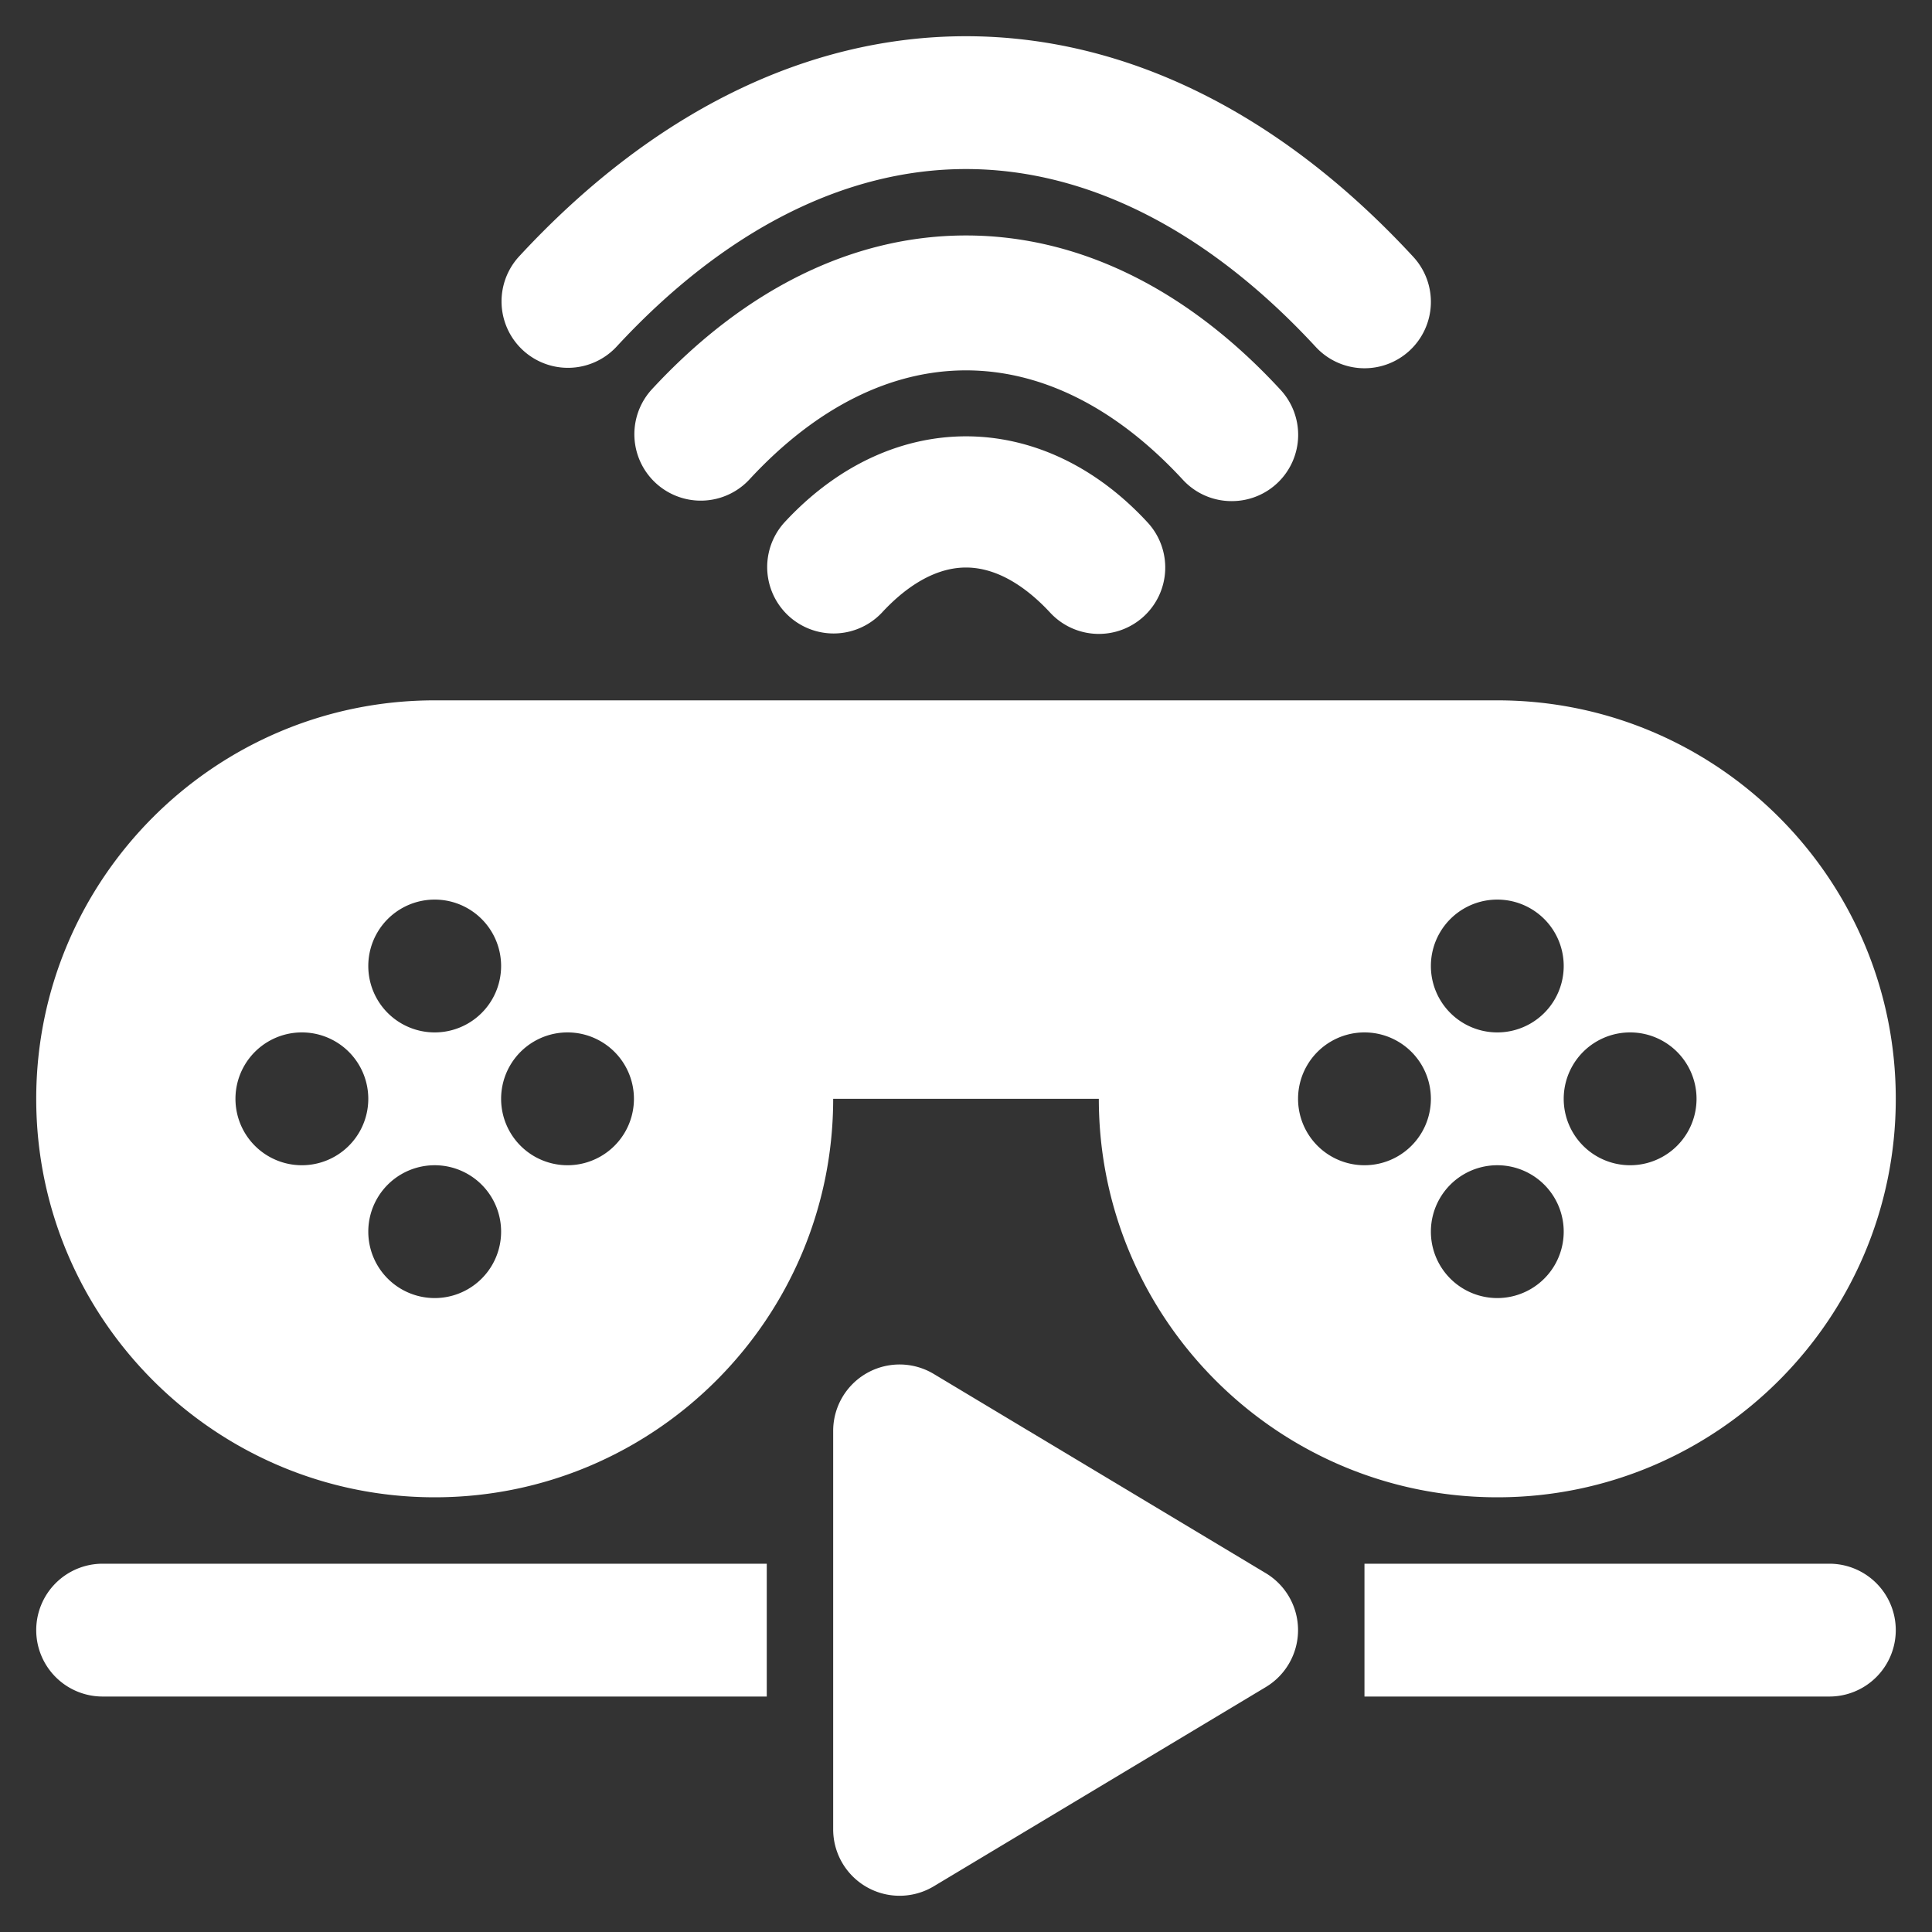
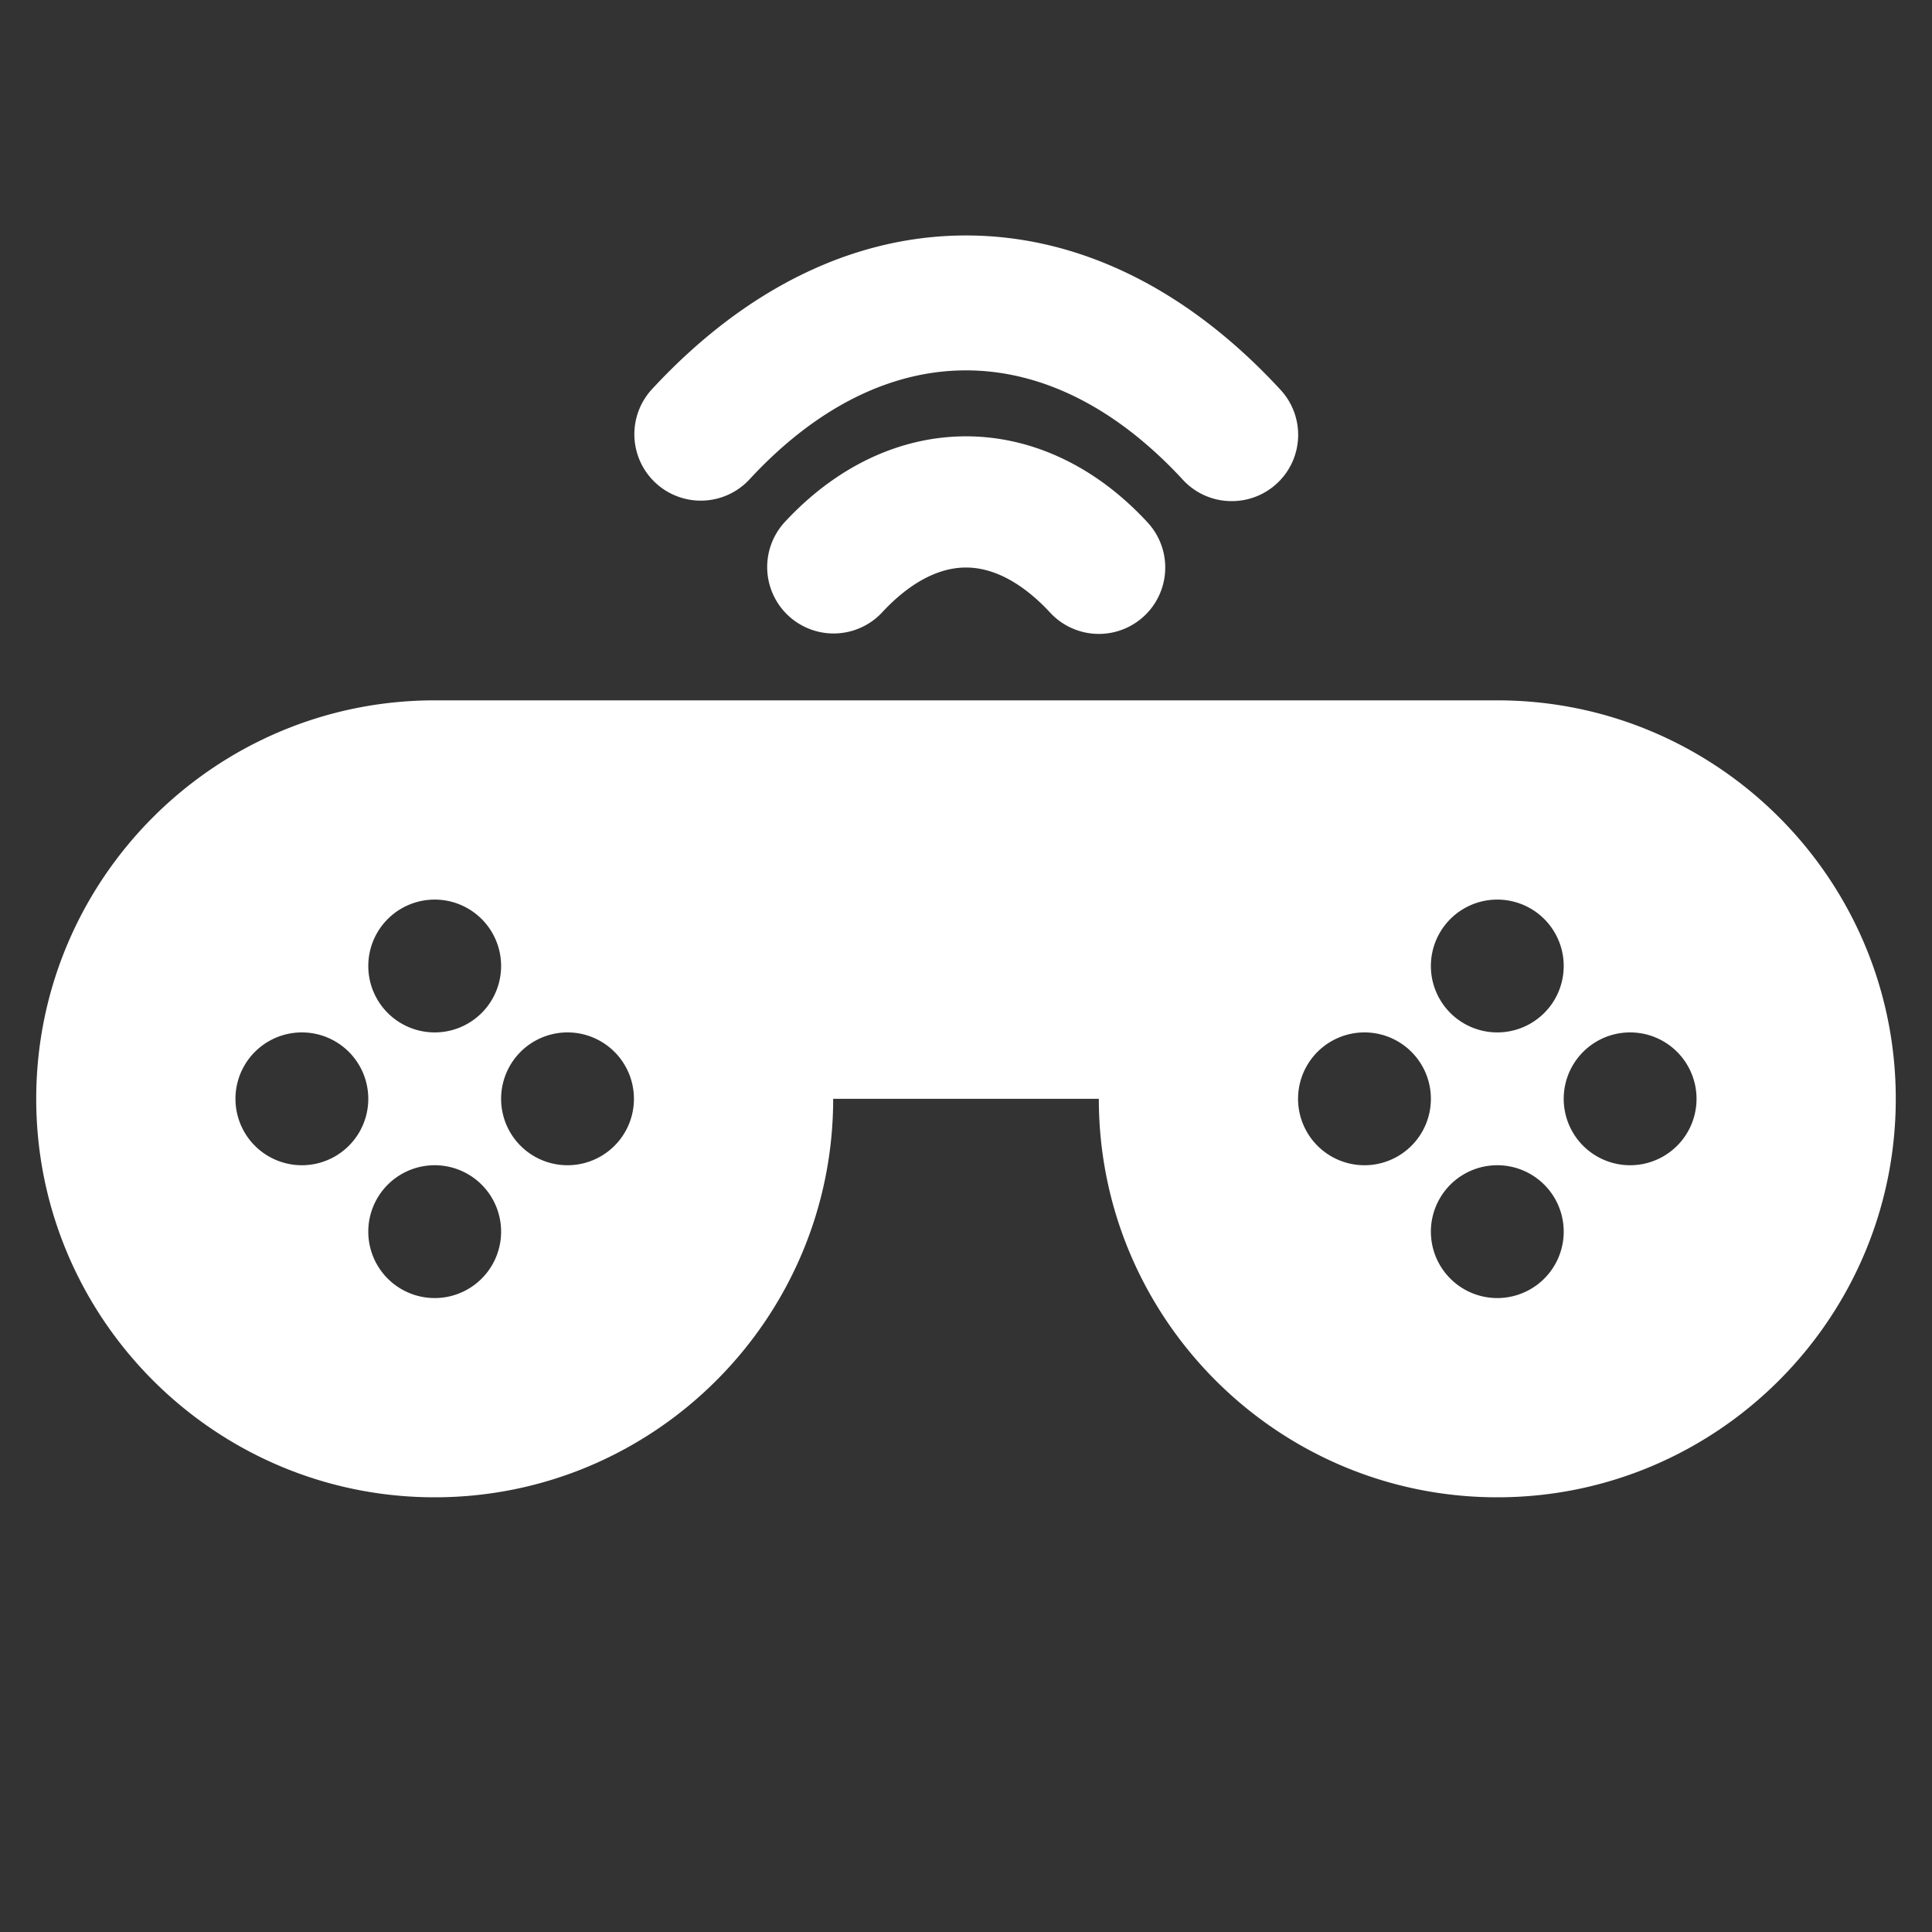
<svg xmlns="http://www.w3.org/2000/svg" version="1.1" width="512" height="512" x="0" y="0" viewBox="0 0 32 32" style="enable-background:new 0 0 512 512" xml:space="preserve" class="">
  <rect x="0" y="0" width="32" height="32" fill="#333333" stroke="none" />
  <g transform="matrix(1.1,0,0,1.1,-1.6,-1.6)">
    <path d="M8 24c3.309 0 6-2.691 6-6h4c0 3.309 2.691 6 6 6s6-2.691 6-6-2.691-6-6-6H8c-3.309 0-6 2.691-6 6s2.691 6 6 6zm16-3a1 1 0 1 1 0-2 1 1 0 0 1 0 2zm2-4a1 1 0 1 1 0 2 1 1 0 0 1 0-2zm-2-2a1 1 0 1 1 0 2 1 1 0 0 1 0-2zm-2 2a1 1 0 1 1 0 2 1 1 0 0 1 0-2zM8 21a1 1 0 1 1 0-2 1 1 0 0 1 0 2zm2-4a1 1 0 1 1 0 2 1 1 0 0 1 0-2zm-2-2a1 1 0 1 1 0 2 1 1 0 0 1 0-2zm-2 2a1 1 0 1 1 0 2 1 1 0 0 1 0-2z" fill="#ffffff" opacity="1" data-original="#000000" class="" />
-     <path d="m20.515 25.143-5-3A1 1 0 0 0 14 23v6a1 1 0 0 0 1.515.857l5-3a1 1 0 0 0 0-1.714zM29 25h-7v2h7a1 1 0 1 0 0-2zM2 26a1 1 0 0 0 1 1h10v-2H3a1 1 0 0 0-1 1zM10.735 6.678C12.353 4.926 14.173 4 16 4c1.827 0 3.647.926 5.266 2.678a.998.998 0 1 0 1.469-1.356C20.728 3.148 18.398 2 16 2s-4.728 1.148-6.735 3.322a1 1 0 0 0 1.47 1.356z" fill="#ffffff" opacity="1" data-original="#000000" class="" />
    <path d="M20 9a.998.998 0 0 0 .734-1.678C19.332 5.802 17.695 5 16 5s-3.333.803-4.735 2.322a1 1 0 0 0 1.47 1.356c2.026-2.195 4.502-2.196 6.53 0A.995.995 0 0 0 20 9z" fill="#ffffff" opacity="1" data-original="#000000" class="" />
    <path d="M13.265 9.322a1 1 0 0 0 1.47 1.356c.286-.31.737-.678 1.265-.678s.98.369 1.266.678a.998.998 0 1 0 1.469-1.356c-1.596-1.73-3.873-1.73-5.47 0z" fill="#ffffff" opacity="1" data-original="#000000" class="" />
  </g>
</svg>